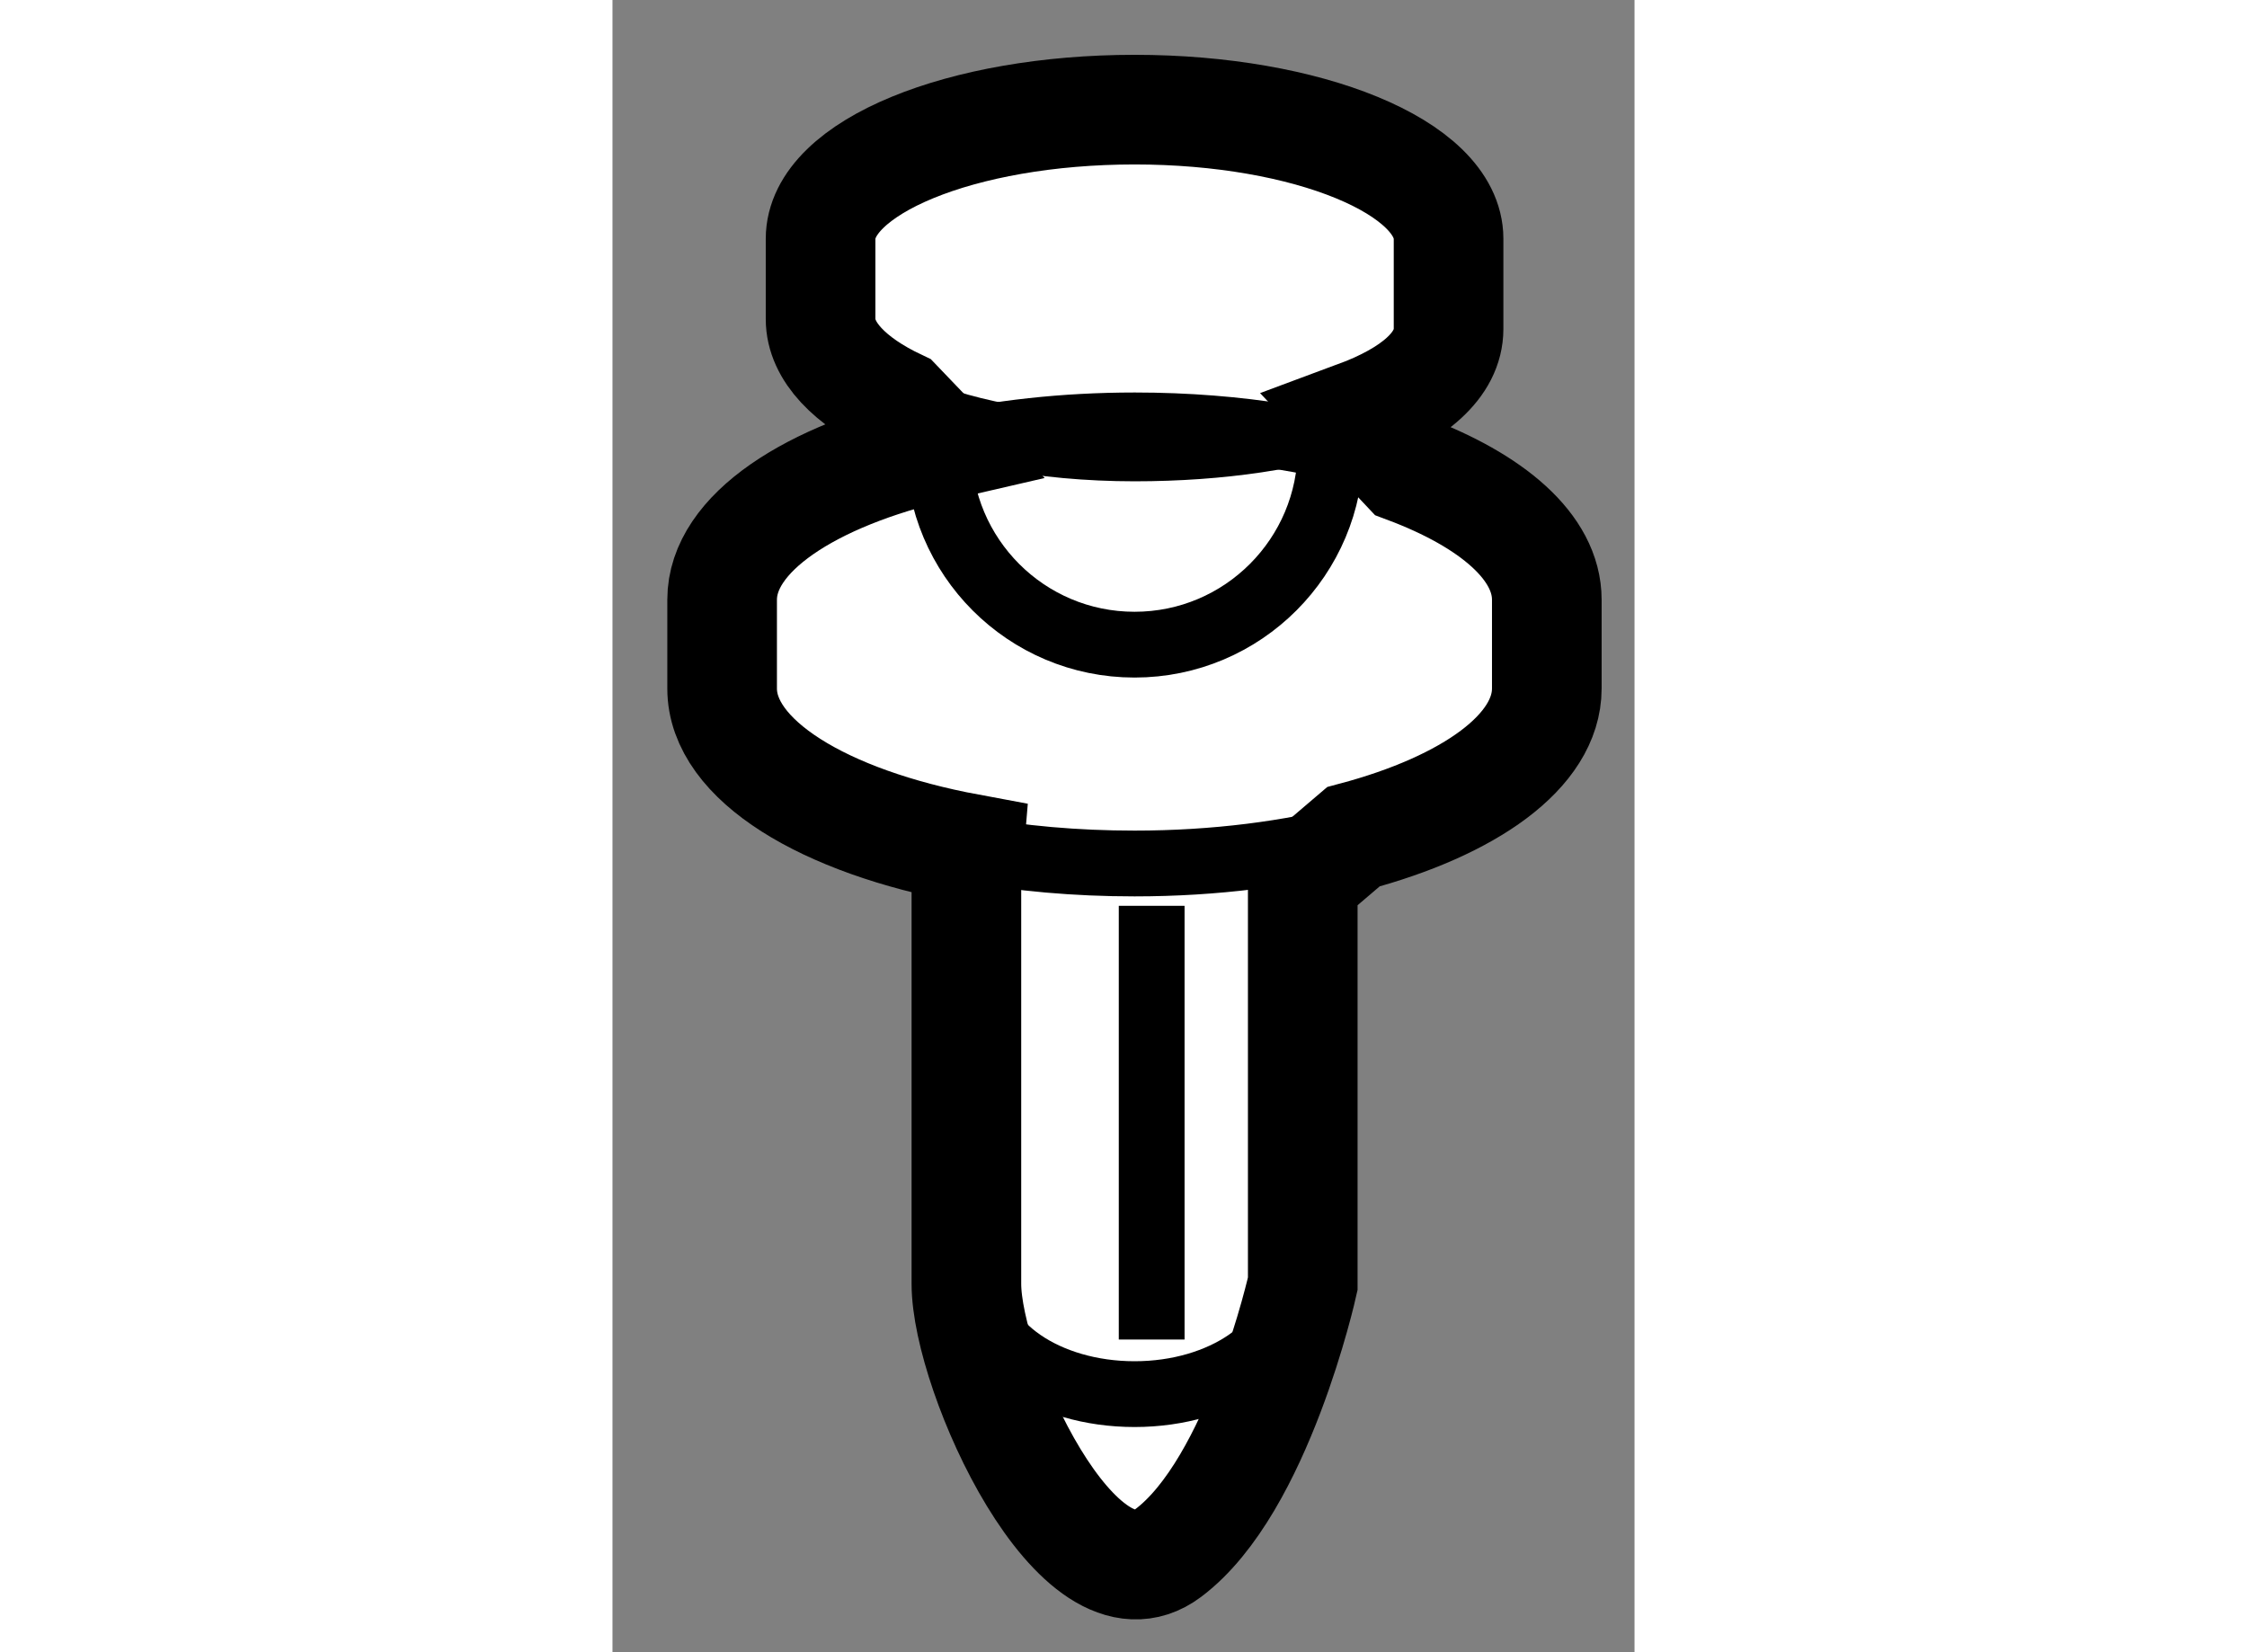
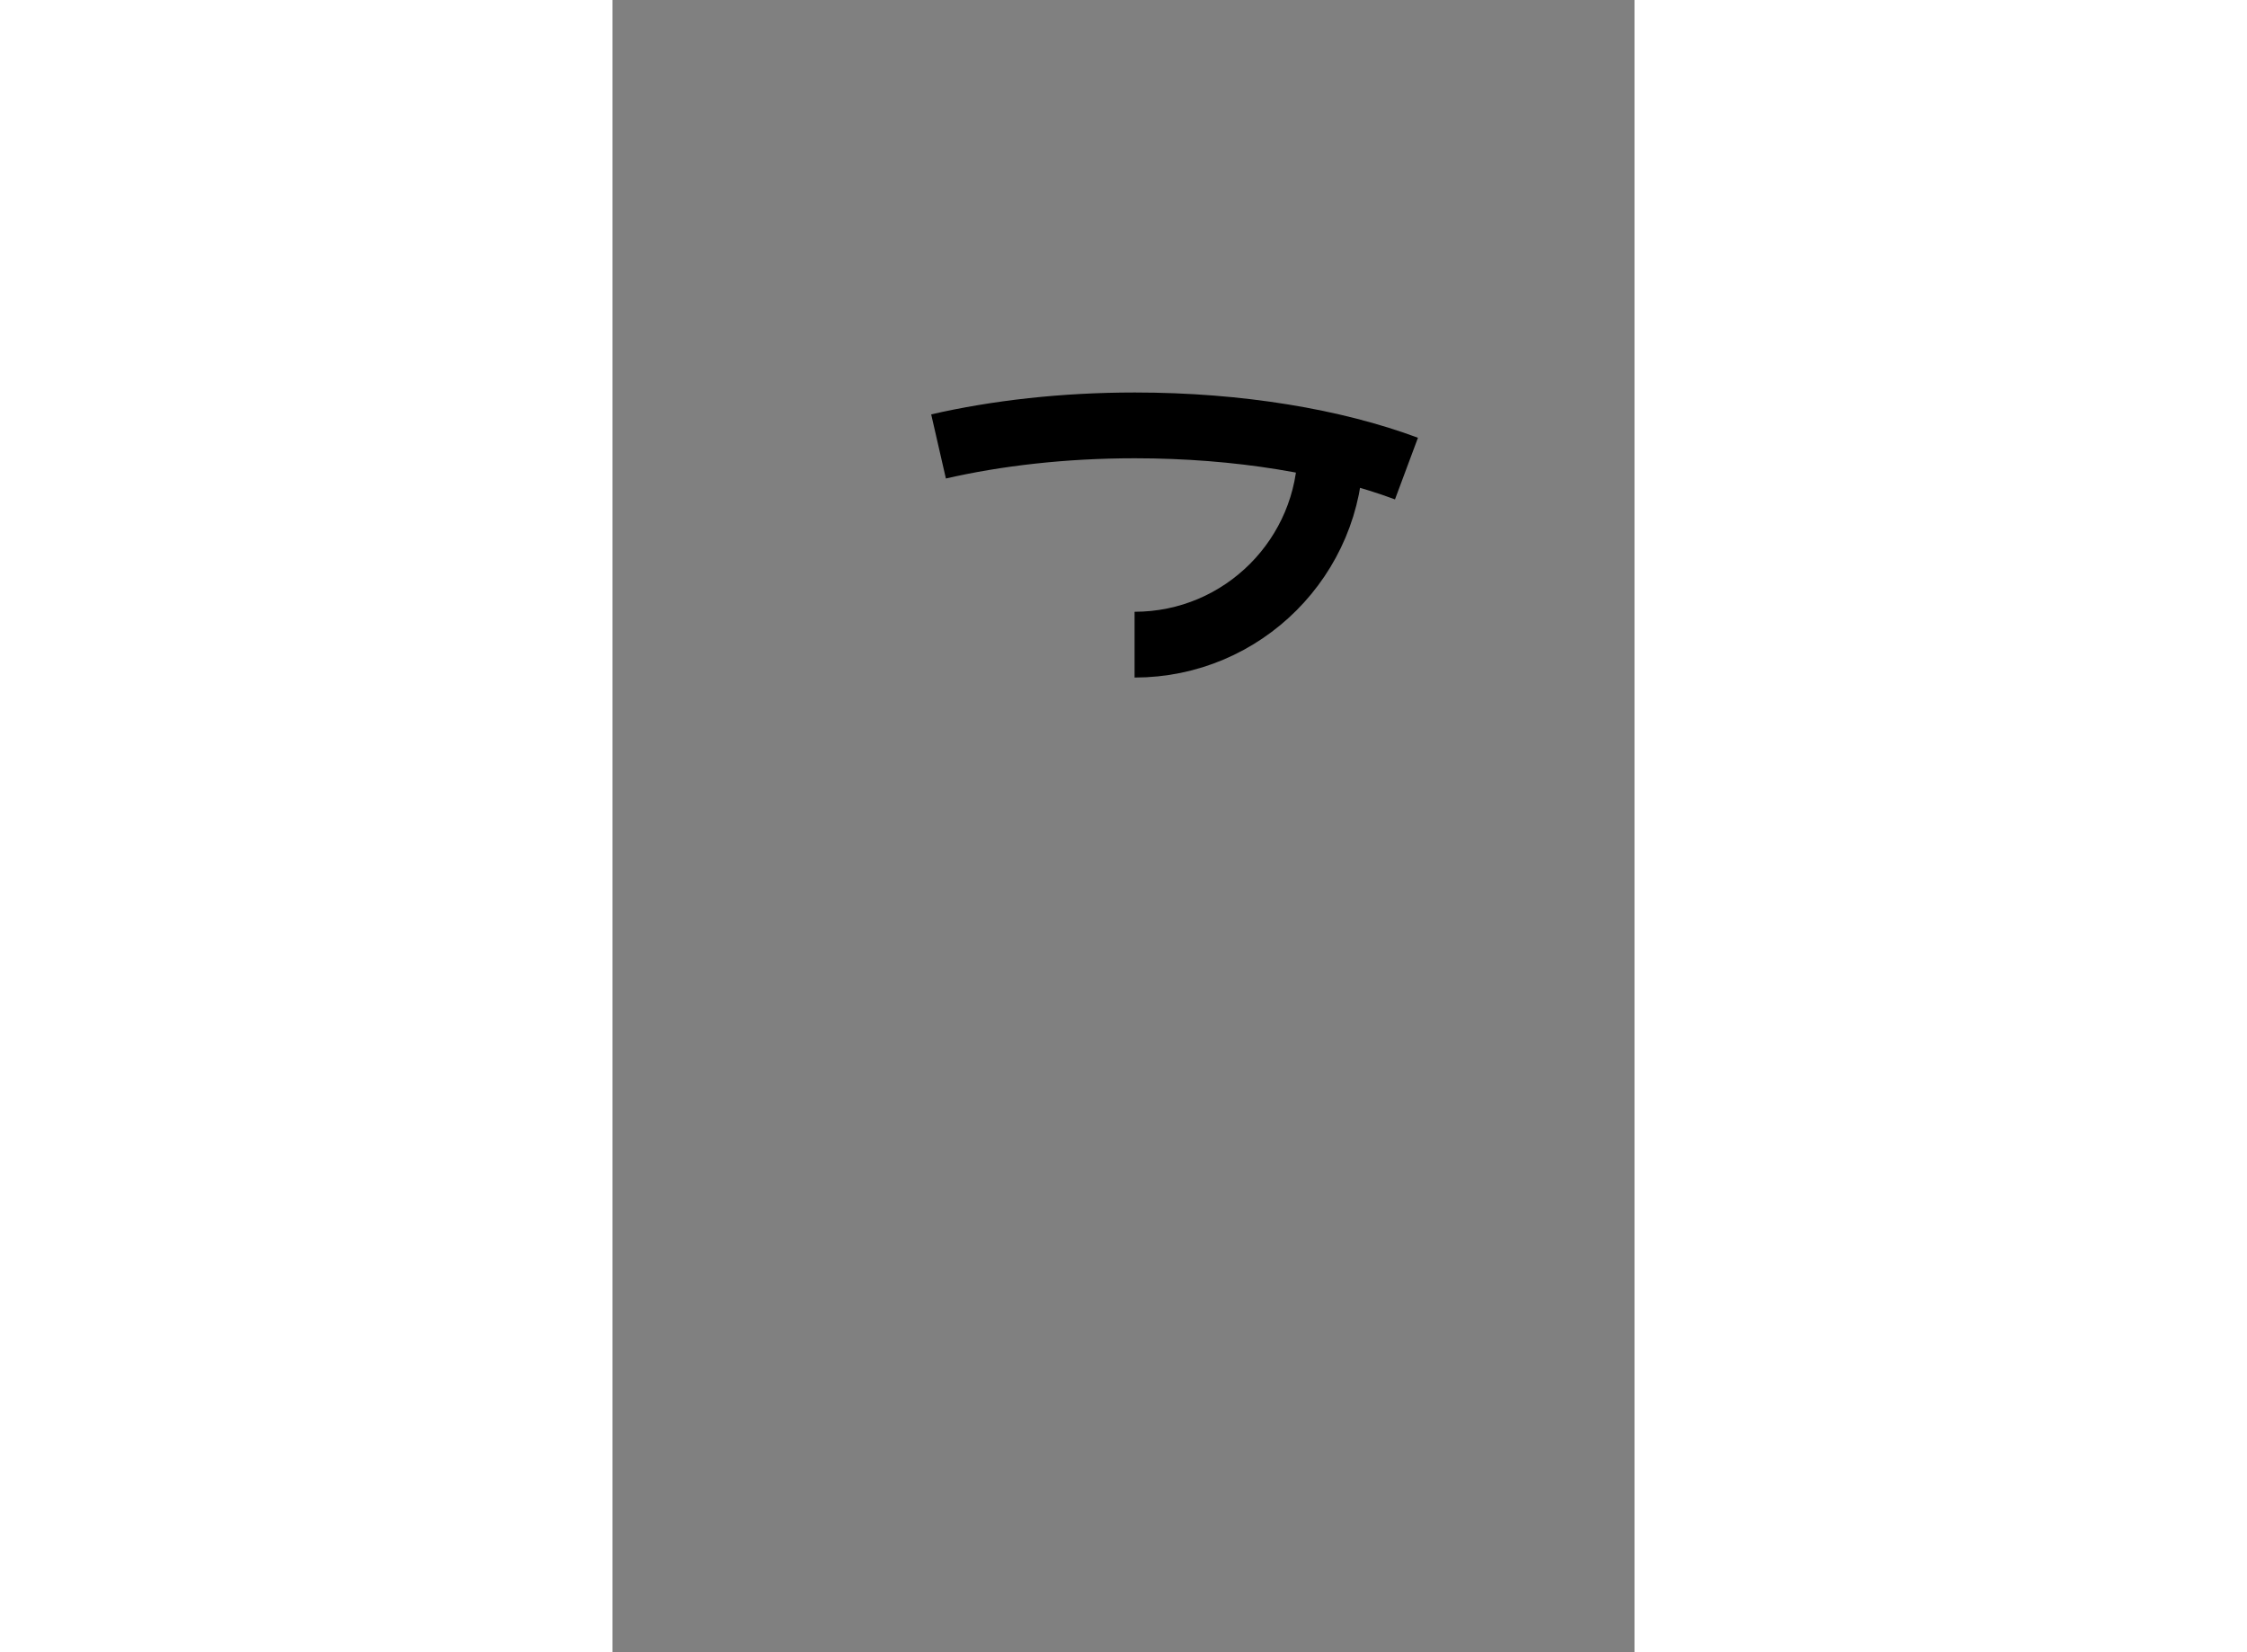
<svg xmlns="http://www.w3.org/2000/svg" version="1.1" x="0px" y="0px" width="244.8px" height="180px" viewBox="45.813 67.019 4.661 7.535" enable-background="new 0 0 244.8 180" xml:space="preserve">
  <rect x="45.813" y="67.019" width="4.661" height="7.535" fill="#808080" stroke="none" />
  <g>
-     <path fill="#FFFFFF" stroke="#000000" stroke-width="0.5" d="M49.207,68.915c0.259-0.096,0.419-0.231,0.419-0.396v-0.411    c0-0.325-0.641-0.589-1.432-0.589s-1.432,0.264-1.432,0.589v0.366c0,0.148,0.134,0.285,0.354,0.389l0.183,0.191    c-0.587,0.135-0.986,0.398-0.986,0.7v0.405c0,0.326,0.463,0.607,1.126,0.73l-0.012,0.143c0,0,0,1.434,0,1.842    c0,0.41,0.511,1.535,0.92,1.228c0.41-0.307,0.614-1.228,0.614-1.228v-1.842l0.231-0.197c0.53-0.141,0.882-0.391,0.882-0.676    v-0.405c0-0.239-0.248-0.452-0.641-0.599L49.207,68.915z" />
    <path fill="none" stroke="#000000" stroke-width="0.3" d="M47.3,69.055c0.266-0.061,0.571-0.096,0.895-0.096    c0.475,0,0.909,0.074,1.239,0.197" />
-     <path fill="none" stroke="#000000" stroke-width="0.3" d="M49.192,70.836c-0.289,0.076-0.631,0.121-0.998,0.121    c-0.269,0-0.524-0.023-0.755-0.066" />
-     <path fill="none" stroke="#000000" stroke-width="0.3" d="M47.117,68.863c0.263,0.123,0.647,0.201,1.077,0.201    c0.396,0,0.753-0.055,1.012-0.149" />
-     <path fill="none" stroke="#000000" stroke-width="0.3" d="M49.088,69.064c0,0.494-0.4,0.895-0.894,0.895s-0.894-0.4-0.894-0.895" />
-     <path fill="none" stroke="#000000" stroke-width="0.3" d="M48.921,72.877c0,0.276-0.326,0.5-0.727,0.5    c-0.402,0-0.727-0.224-0.727-0.5" />
-     <line fill="none" stroke="#000000" stroke-width="0.3" x1="48.272" y1="71.15" x2="48.272" y2="73.128" />
+     <path fill="none" stroke="#000000" stroke-width="0.3" d="M49.088,69.064c0,0.494-0.4,0.895-0.894,0.895" />
  </g>
</svg>